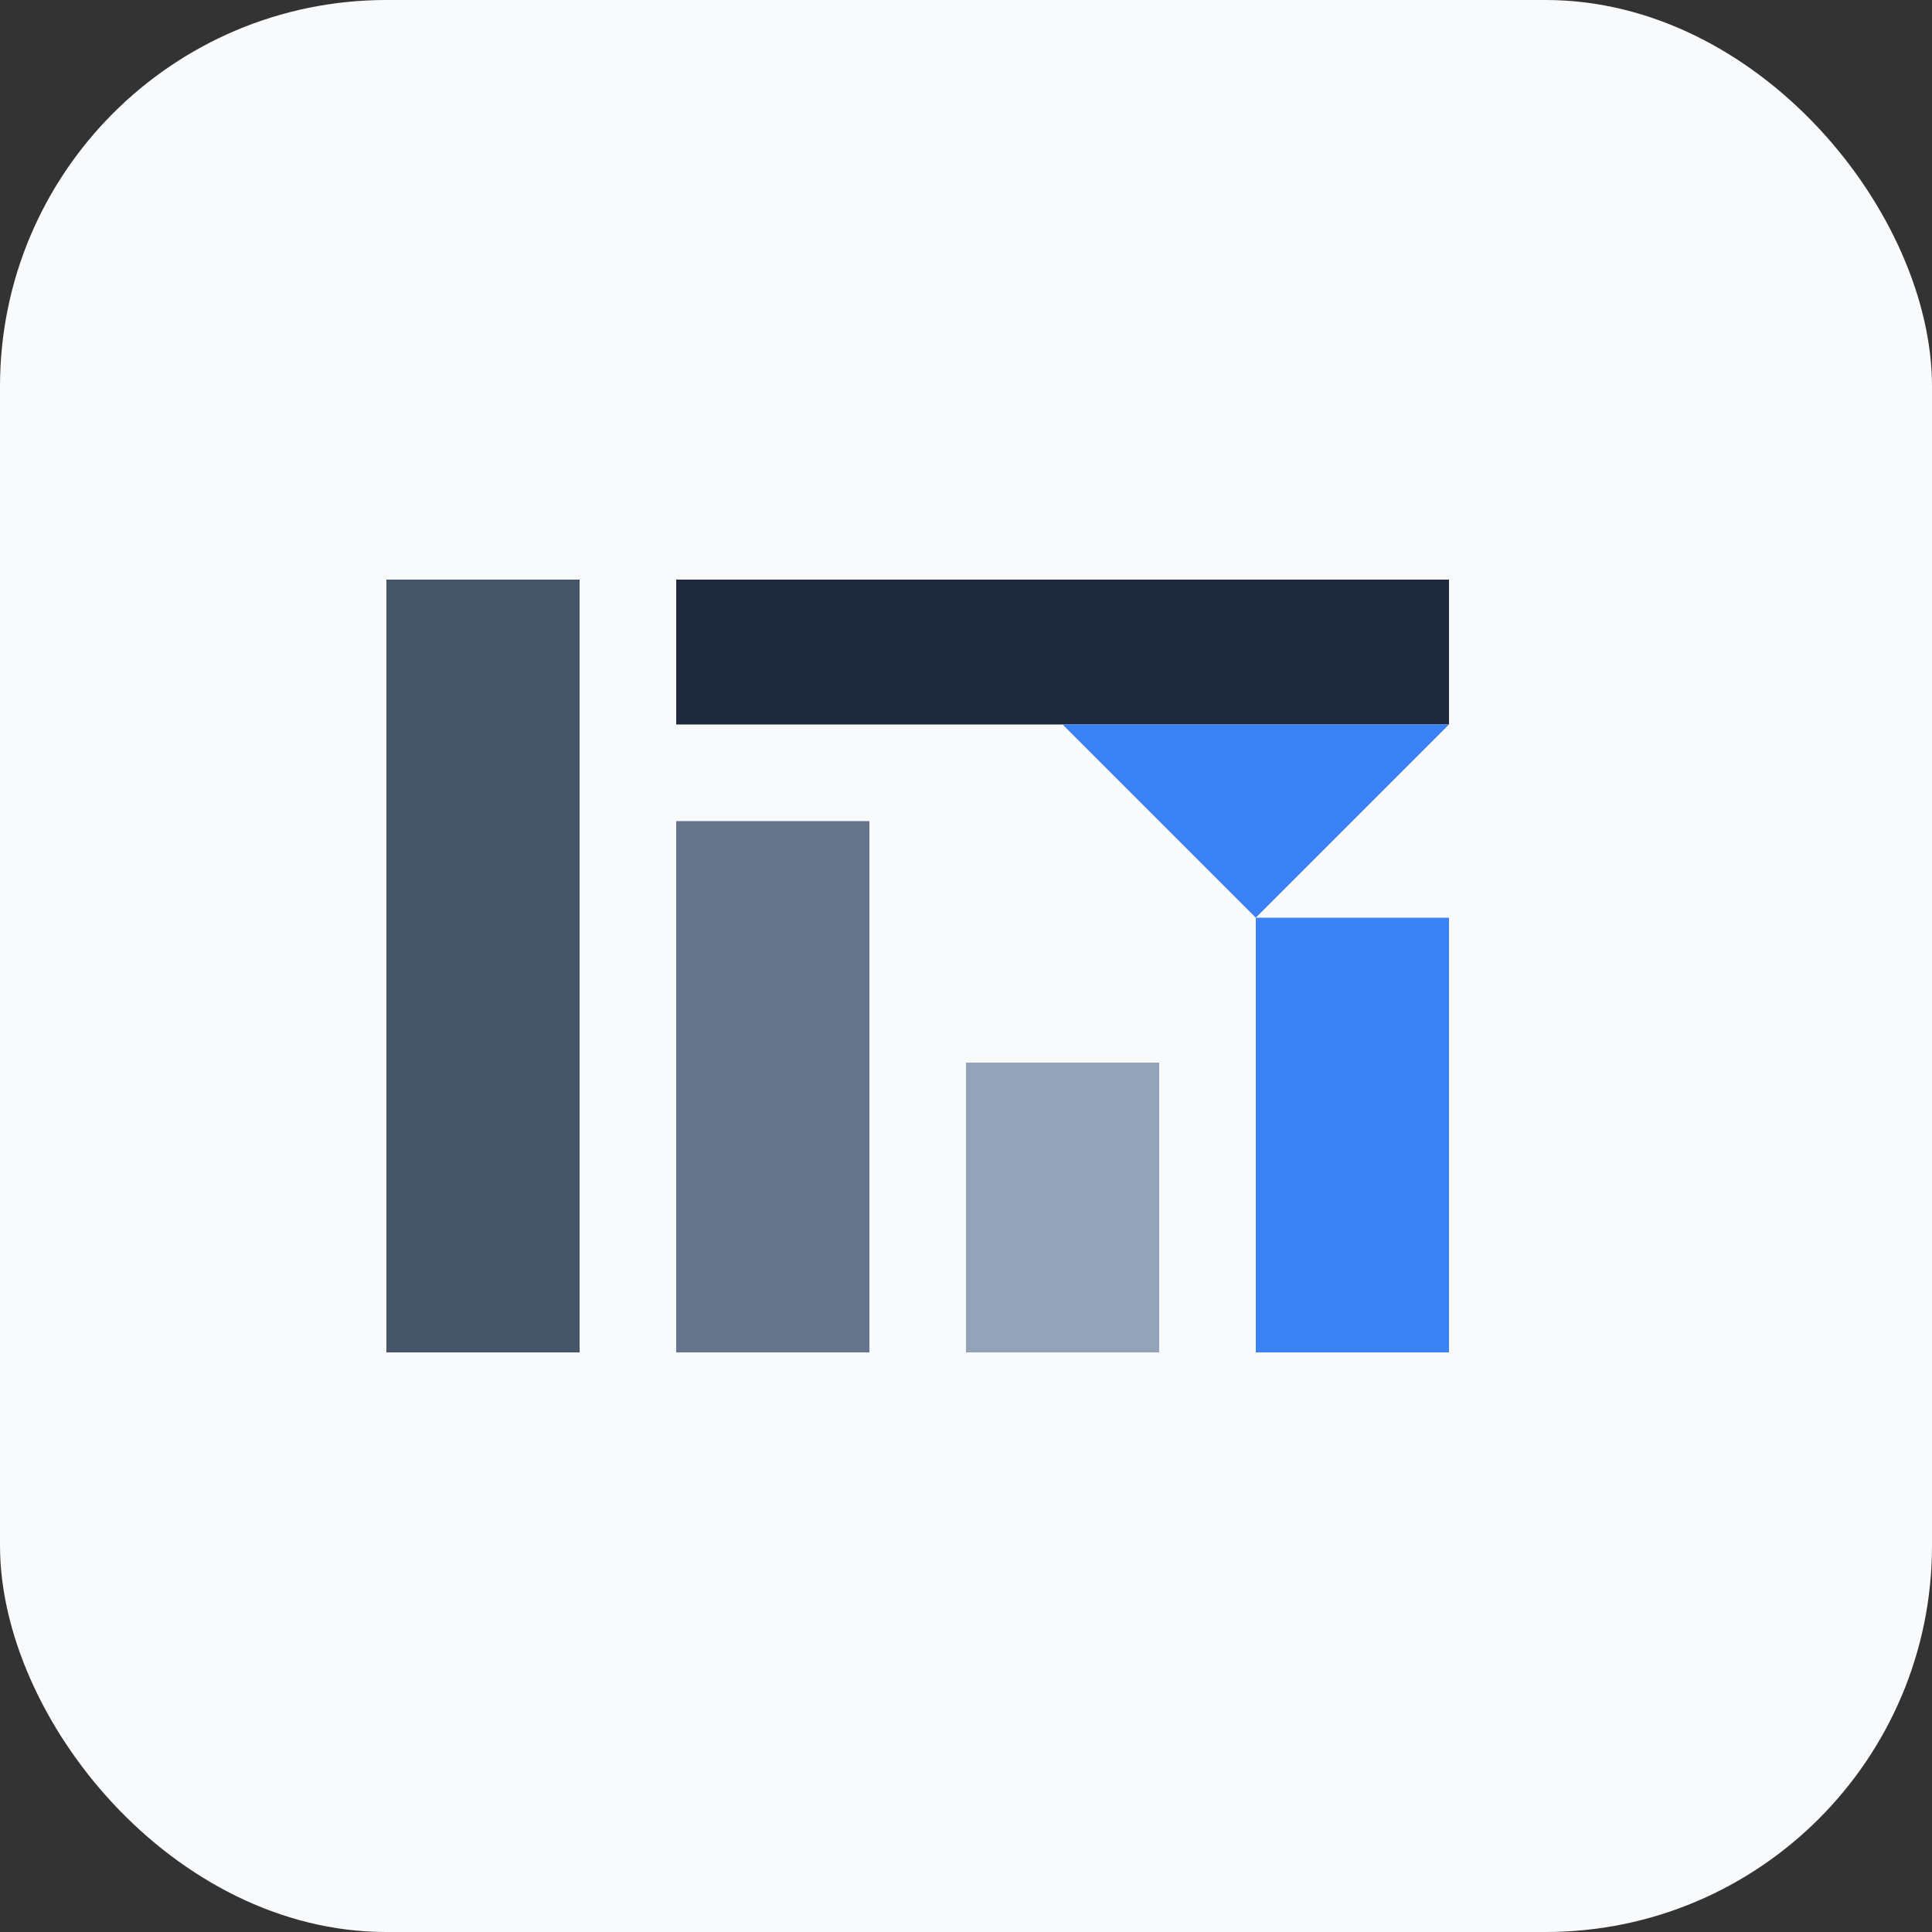
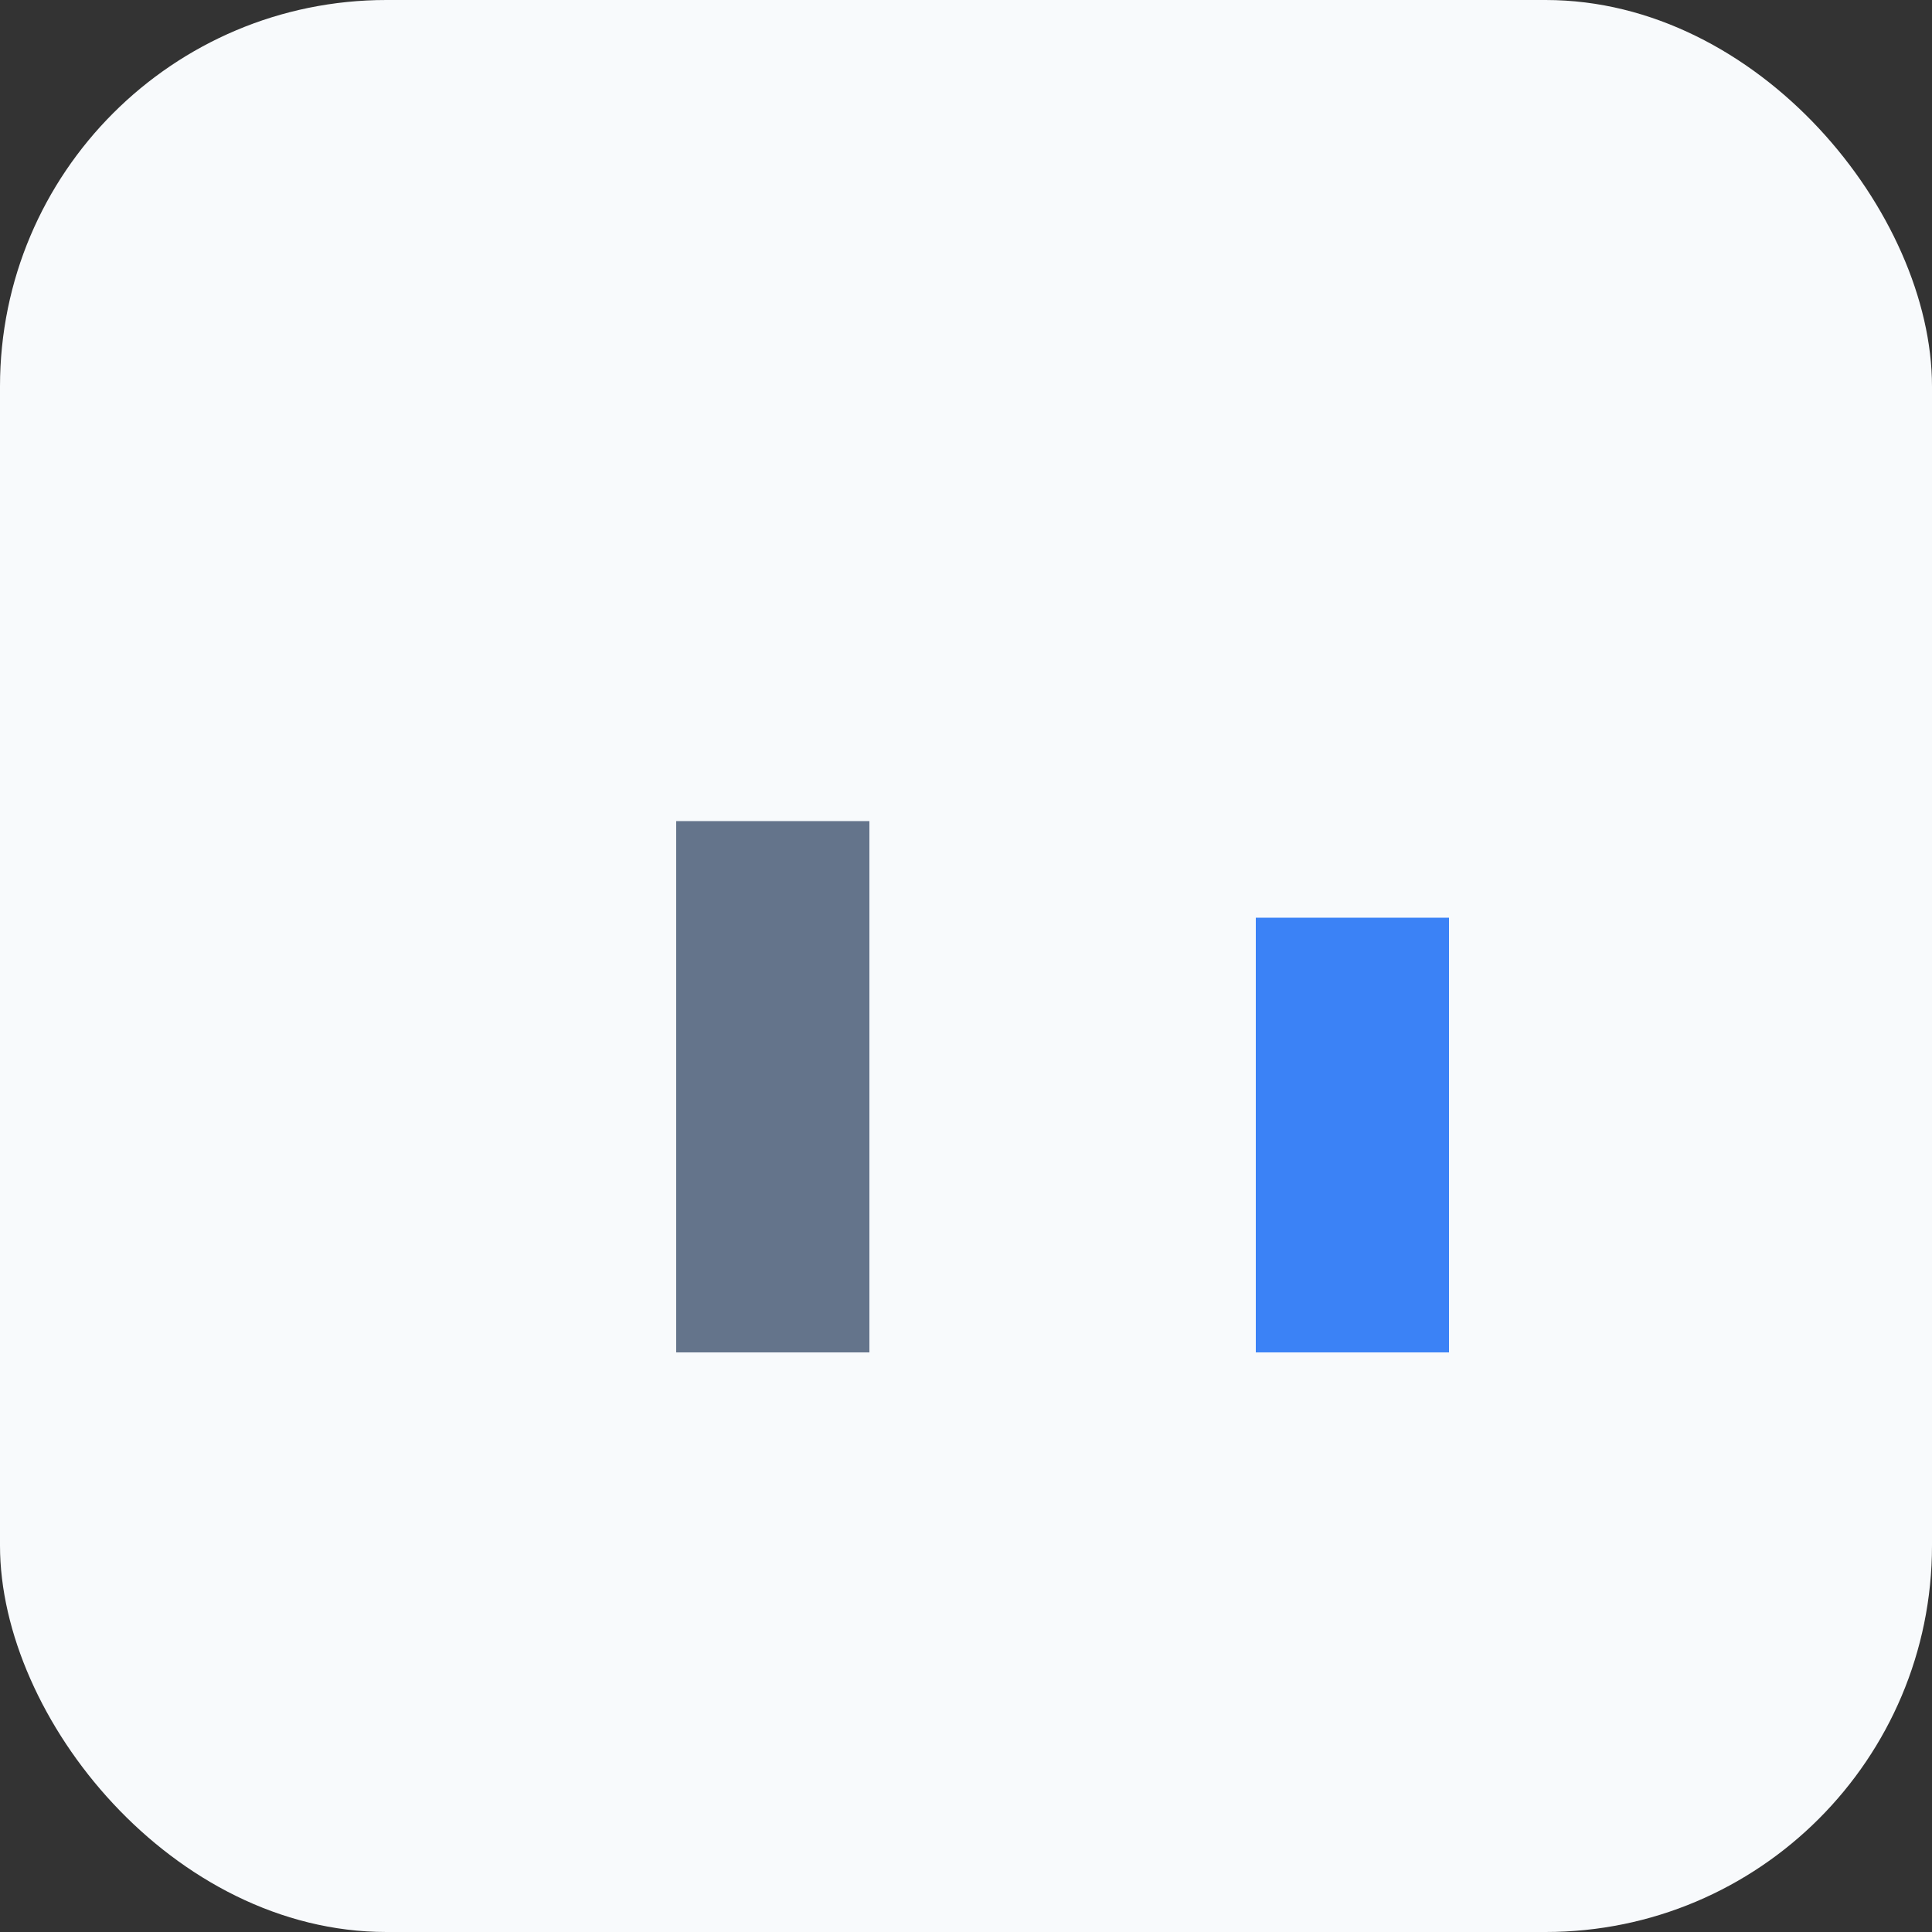
<svg xmlns="http://www.w3.org/2000/svg" width="200" height="200" viewBox="0 0 200 200" fill="none">
  <rect x="0" y="0" width="200" height="200" fill="#333333" stroke="none" />
  <rect width="200" height="200" rx="40" fill="#F8FAFC" />
-   <path d="M40 60H60V140H40V60Z" fill="#475569" />
  <path d="M70 85H90V140H70V85Z" fill="#64748B" />
-   <path d="M100 110H120V140H100V110Z" fill="#94A3B8" />
  <path d="M130 95H150V140H130V95Z" fill="#3B82F6" />
-   <path d="M70 60H150V75H70V60Z" fill="#1E293B" />
-   <path d="M110 75L130 95L150 75H110Z" fill="#3B82F6" />
</svg>